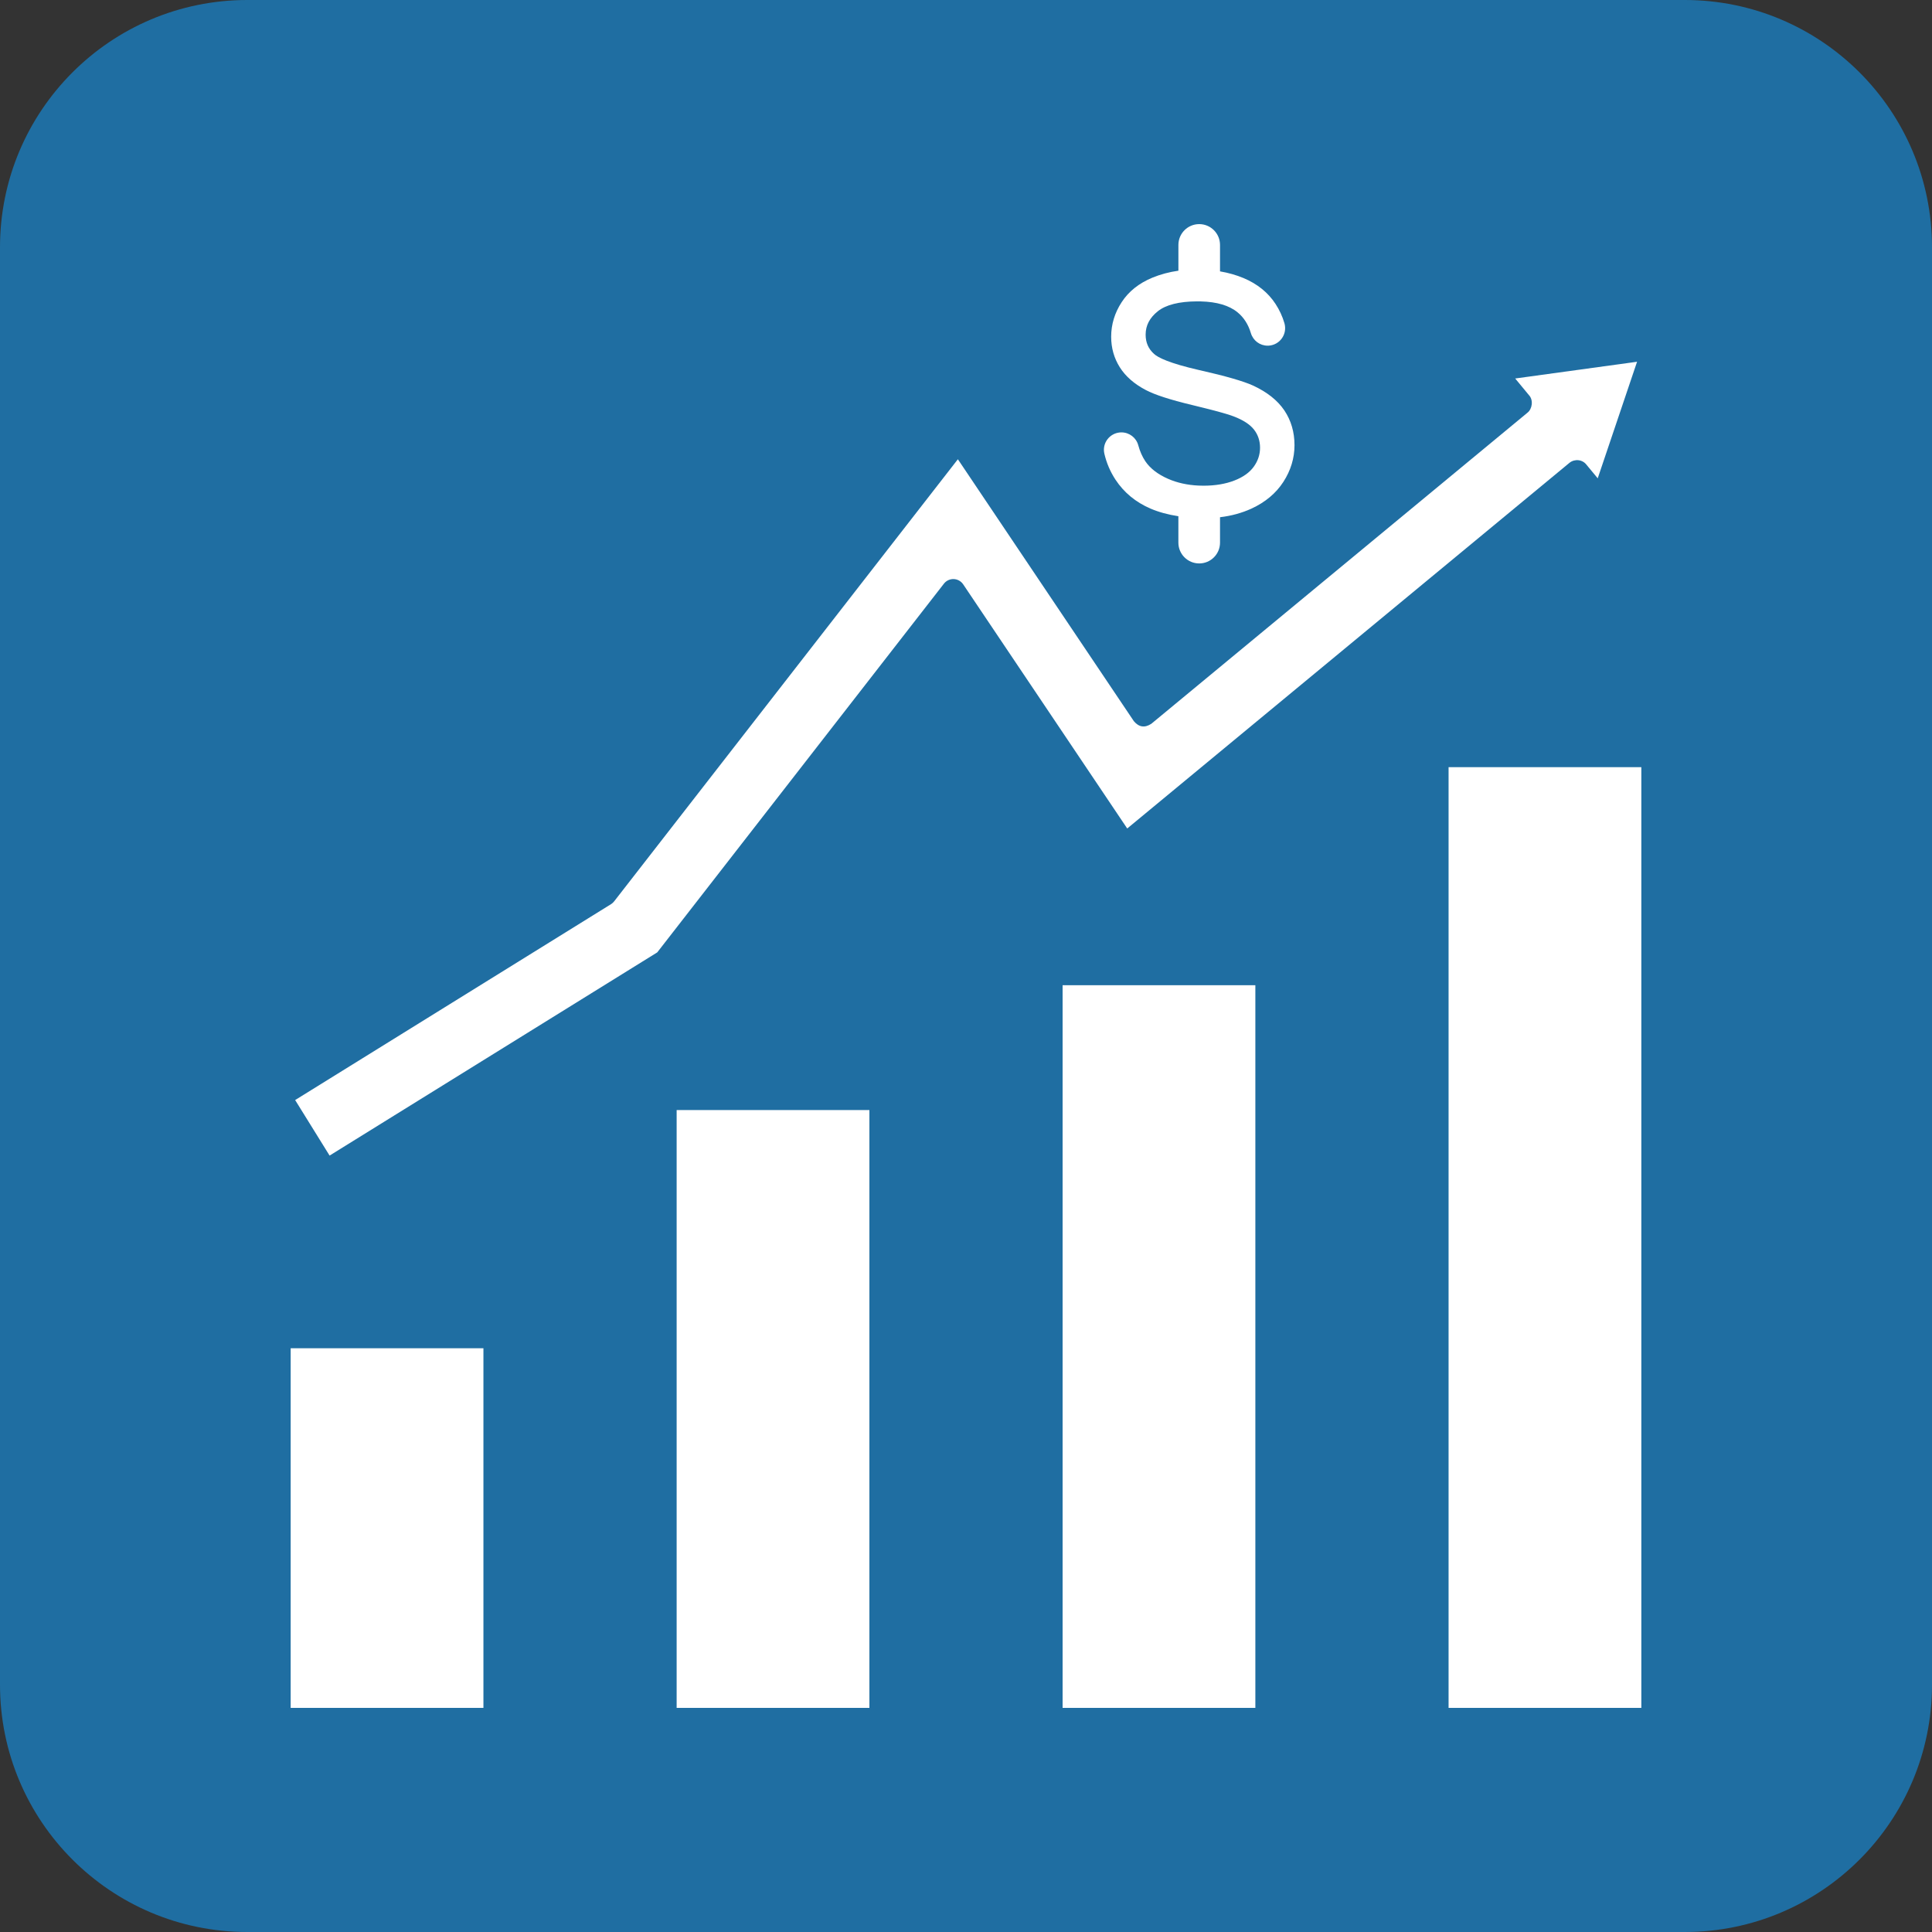
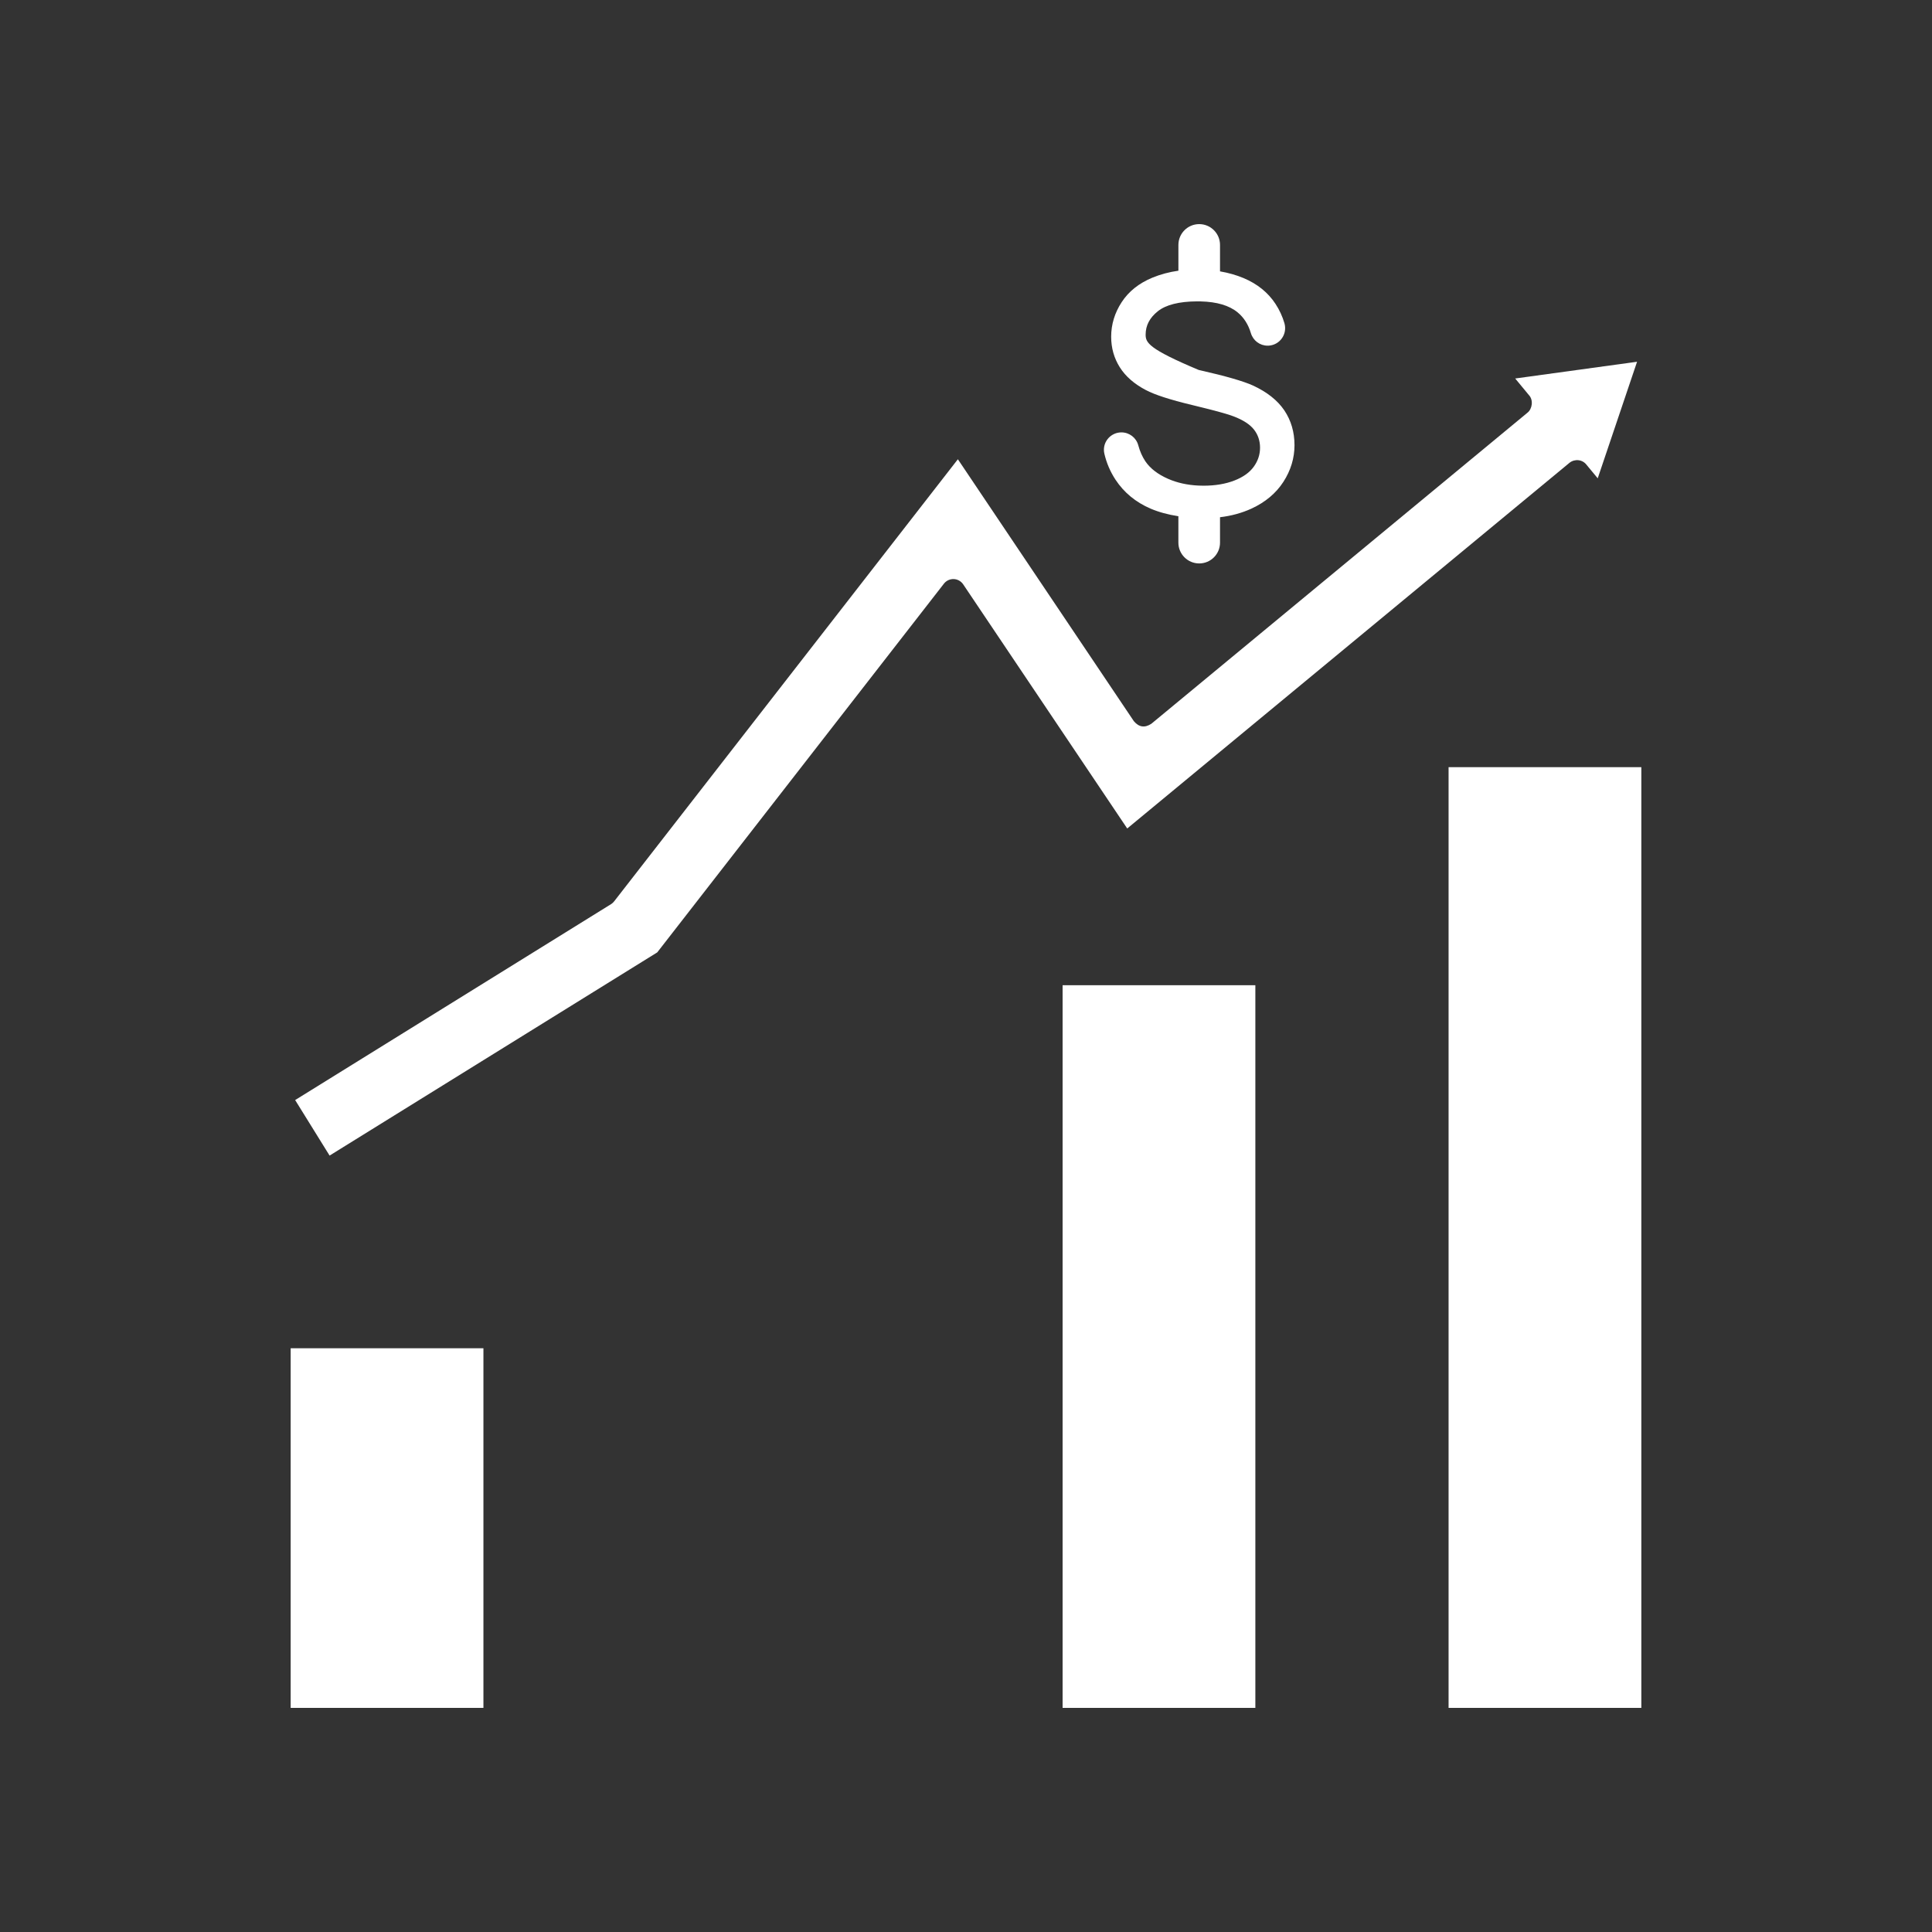
<svg xmlns="http://www.w3.org/2000/svg" width="500" zoomAndPan="magnify" viewBox="0 0 375 375" height="500" preserveAspectRatio="xMidYMid meet" version="1.2">
  <rect x="0" y="0" width="375" height="375" fill="#333333" stroke="none" />
  <g id="0cc28072be">
-     <path style=" stroke:none;fill-rule:nonzero;fill:#1f6ea2;fill-opacity:1;" d="M 327 375 L 48 375 C 21.488 375 0 353.508 0 327 L 0 48 C 0 21.492 21.488 0 48 0 L 327 0 C 353.508 0 375 21.492 375 48 L 375 327 C 375 353.508 353.508 375 327 375 " />
    <path style=" stroke:none;fill-rule:nonzero;fill:#ffffff;fill-opacity:1;" d="M 304.633 89.832 C 305.641 89.027 307.176 89.148 307.988 90.27 L 310.117 92.84 L 317.754 70.215 L 294.098 73.465 L 296.758 76.684 C 297.664 77.629 297.426 79.379 296.465 80.117 L 223.477 140.48 C 222.199 141.32 221.07 141.152 220.086 139.988 L 185.922 89.141 L 119.207 174.949 C 119.039 175.168 118.832 175.355 118.598 175.5 L 57.289 213.52 L 63.973 224.297 L 127.57 184.859 L 183.215 113.289 C 183.668 112.703 184.379 112.375 185.113 112.398 C 185.855 112.422 186.539 112.805 186.953 113.418 L 218.793 160.809 L 304.633 89.832 " />
    <path style=" stroke:none;fill-rule:nonzero;fill:#ffffff;fill-opacity:1;" d="M 56.418 331.5 L 93.832 331.5 L 93.832 261.695 L 56.418 261.695 L 56.418 331.5 " />
-     <path style=" stroke:none;fill-rule:nonzero;fill:#ffffff;fill-opacity:1;" d="M 131.336 331.5 L 168.75 331.5 L 168.75 215.461 L 131.336 215.461 L 131.336 331.5 " />
    <path style=" stroke:none;fill-rule:nonzero;fill:#ffffff;fill-opacity:1;" d="M 206.25 331.5 L 243.664 331.5 L 243.664 191.23 L 206.25 191.23 L 206.25 331.5 " />
    <path style=" stroke:none;fill-rule:nonzero;fill:#ffffff;fill-opacity:1;" d="M 281.168 148.906 L 281.168 331.5 L 318.582 331.5 L 318.582 148.906 L 281.168 148.906 " />
-     <path style=" stroke:none;fill-rule:nonzero;fill:#ffffff;fill-opacity:1;" d="M 216.512 93.098 C 218.148 95.586 220.43 97.473 223.297 98.711 C 224.891 99.395 226.703 99.891 228.723 100.199 L 228.723 105.324 C 228.723 107.559 230.535 109.363 232.766 109.363 C 234.996 109.363 236.805 107.559 236.805 105.324 L 236.805 100.391 C 239 100.133 241.043 99.574 242.902 98.723 C 245.582 97.492 247.668 95.746 249.102 93.531 C 250.535 91.316 251.262 88.918 251.262 86.41 C 251.262 83.871 250.598 81.602 249.285 79.652 C 247.973 77.707 245.926 76.086 243.195 74.828 C 241.348 73.988 237.906 72.996 232.961 71.875 C 232.922 71.867 232.879 71.855 232.82 71.844 L 232.688 71.816 C 226.871 70.48 224.762 69.391 224.008 68.703 C 222.902 67.715 222.367 66.488 222.367 64.953 C 222.367 63.176 223.141 61.691 224.727 60.418 C 226.301 59.16 228.867 58.512 232.352 58.496 L 232.59 58.496 C 232.75 58.496 232.914 58.5 233.07 58.504 C 236.191 58.582 238.594 59.293 240.207 60.621 C 241.418 61.609 242.285 62.965 242.789 64.645 C 243.227 66.109 244.535 67.094 246.047 67.094 C 246.133 67.094 246.219 67.09 246.301 67.086 C 247.328 67.008 248.254 66.48 248.836 65.637 C 249.422 64.789 249.594 63.738 249.309 62.742 C 248.922 61.41 248.332 60.141 247.566 58.973 C 246.129 56.781 244.051 55.102 241.387 53.98 C 239.984 53.391 238.449 52.953 236.805 52.672 L 236.805 47.543 C 236.805 45.309 234.996 43.5 232.766 43.5 C 230.535 43.5 228.727 45.309 228.727 47.543 L 228.727 52.543 C 226.926 52.797 225.234 53.254 223.66 53.902 C 221.074 54.973 219.074 56.566 217.719 58.645 C 216.363 60.715 215.676 62.977 215.676 65.359 C 215.676 67.539 216.242 69.531 217.355 71.293 C 218.461 73.047 220.164 74.535 222.406 75.707 C 224.117 76.617 227.129 77.594 231.355 78.605 C 231.75 78.699 232.125 78.793 232.496 78.887 C 236.871 79.949 238.699 80.527 239.469 80.828 C 241.301 81.527 242.629 82.391 243.41 83.398 C 244.184 84.391 244.574 85.57 244.574 86.91 C 244.574 88.23 244.164 89.469 243.355 90.586 C 242.543 91.715 241.277 92.617 239.59 93.27 C 237.879 93.934 235.867 94.273 233.613 94.273 C 233.281 94.273 232.949 94.266 232.613 94.25 C 230.469 94.148 228.496 93.715 226.746 92.949 C 224.746 92.078 223.254 90.93 222.312 89.535 C 221.719 88.652 221.254 87.602 220.93 86.406 C 220.531 84.945 219.191 83.926 217.668 83.926 C 217.559 83.926 217.457 83.93 217.367 83.938 C 216.387 84.023 215.492 84.531 214.91 85.328 C 214.336 86.117 214.137 87.109 214.355 88.055 C 214.77 89.852 215.496 91.547 216.512 93.098 " />
+     <path style=" stroke:none;fill-rule:nonzero;fill:#ffffff;fill-opacity:1;" d="M 216.512 93.098 C 218.148 95.586 220.43 97.473 223.297 98.711 C 224.891 99.395 226.703 99.891 228.723 100.199 L 228.723 105.324 C 228.723 107.559 230.535 109.363 232.766 109.363 C 234.996 109.363 236.805 107.559 236.805 105.324 L 236.805 100.391 C 239 100.133 241.043 99.574 242.902 98.723 C 245.582 97.492 247.668 95.746 249.102 93.531 C 250.535 91.316 251.262 88.918 251.262 86.41 C 251.262 83.871 250.598 81.602 249.285 79.652 C 247.973 77.707 245.926 76.086 243.195 74.828 C 241.348 73.988 237.906 72.996 232.961 71.875 C 232.922 71.867 232.879 71.855 232.82 71.844 L 232.688 71.816 C 222.902 67.715 222.367 66.488 222.367 64.953 C 222.367 63.176 223.141 61.691 224.727 60.418 C 226.301 59.16 228.867 58.512 232.352 58.496 L 232.59 58.496 C 232.75 58.496 232.914 58.5 233.07 58.504 C 236.191 58.582 238.594 59.293 240.207 60.621 C 241.418 61.609 242.285 62.965 242.789 64.645 C 243.227 66.109 244.535 67.094 246.047 67.094 C 246.133 67.094 246.219 67.09 246.301 67.086 C 247.328 67.008 248.254 66.48 248.836 65.637 C 249.422 64.789 249.594 63.738 249.309 62.742 C 248.922 61.41 248.332 60.141 247.566 58.973 C 246.129 56.781 244.051 55.102 241.387 53.98 C 239.984 53.391 238.449 52.953 236.805 52.672 L 236.805 47.543 C 236.805 45.309 234.996 43.5 232.766 43.5 C 230.535 43.5 228.727 45.309 228.727 47.543 L 228.727 52.543 C 226.926 52.797 225.234 53.254 223.66 53.902 C 221.074 54.973 219.074 56.566 217.719 58.645 C 216.363 60.715 215.676 62.977 215.676 65.359 C 215.676 67.539 216.242 69.531 217.355 71.293 C 218.461 73.047 220.164 74.535 222.406 75.707 C 224.117 76.617 227.129 77.594 231.355 78.605 C 231.75 78.699 232.125 78.793 232.496 78.887 C 236.871 79.949 238.699 80.527 239.469 80.828 C 241.301 81.527 242.629 82.391 243.41 83.398 C 244.184 84.391 244.574 85.57 244.574 86.91 C 244.574 88.23 244.164 89.469 243.355 90.586 C 242.543 91.715 241.277 92.617 239.59 93.27 C 237.879 93.934 235.867 94.273 233.613 94.273 C 233.281 94.273 232.949 94.266 232.613 94.25 C 230.469 94.148 228.496 93.715 226.746 92.949 C 224.746 92.078 223.254 90.93 222.312 89.535 C 221.719 88.652 221.254 87.602 220.93 86.406 C 220.531 84.945 219.191 83.926 217.668 83.926 C 217.559 83.926 217.457 83.93 217.367 83.938 C 216.387 84.023 215.492 84.531 214.91 85.328 C 214.336 86.117 214.137 87.109 214.355 88.055 C 214.77 89.852 215.496 91.547 216.512 93.098 " />
  </g>
</svg>